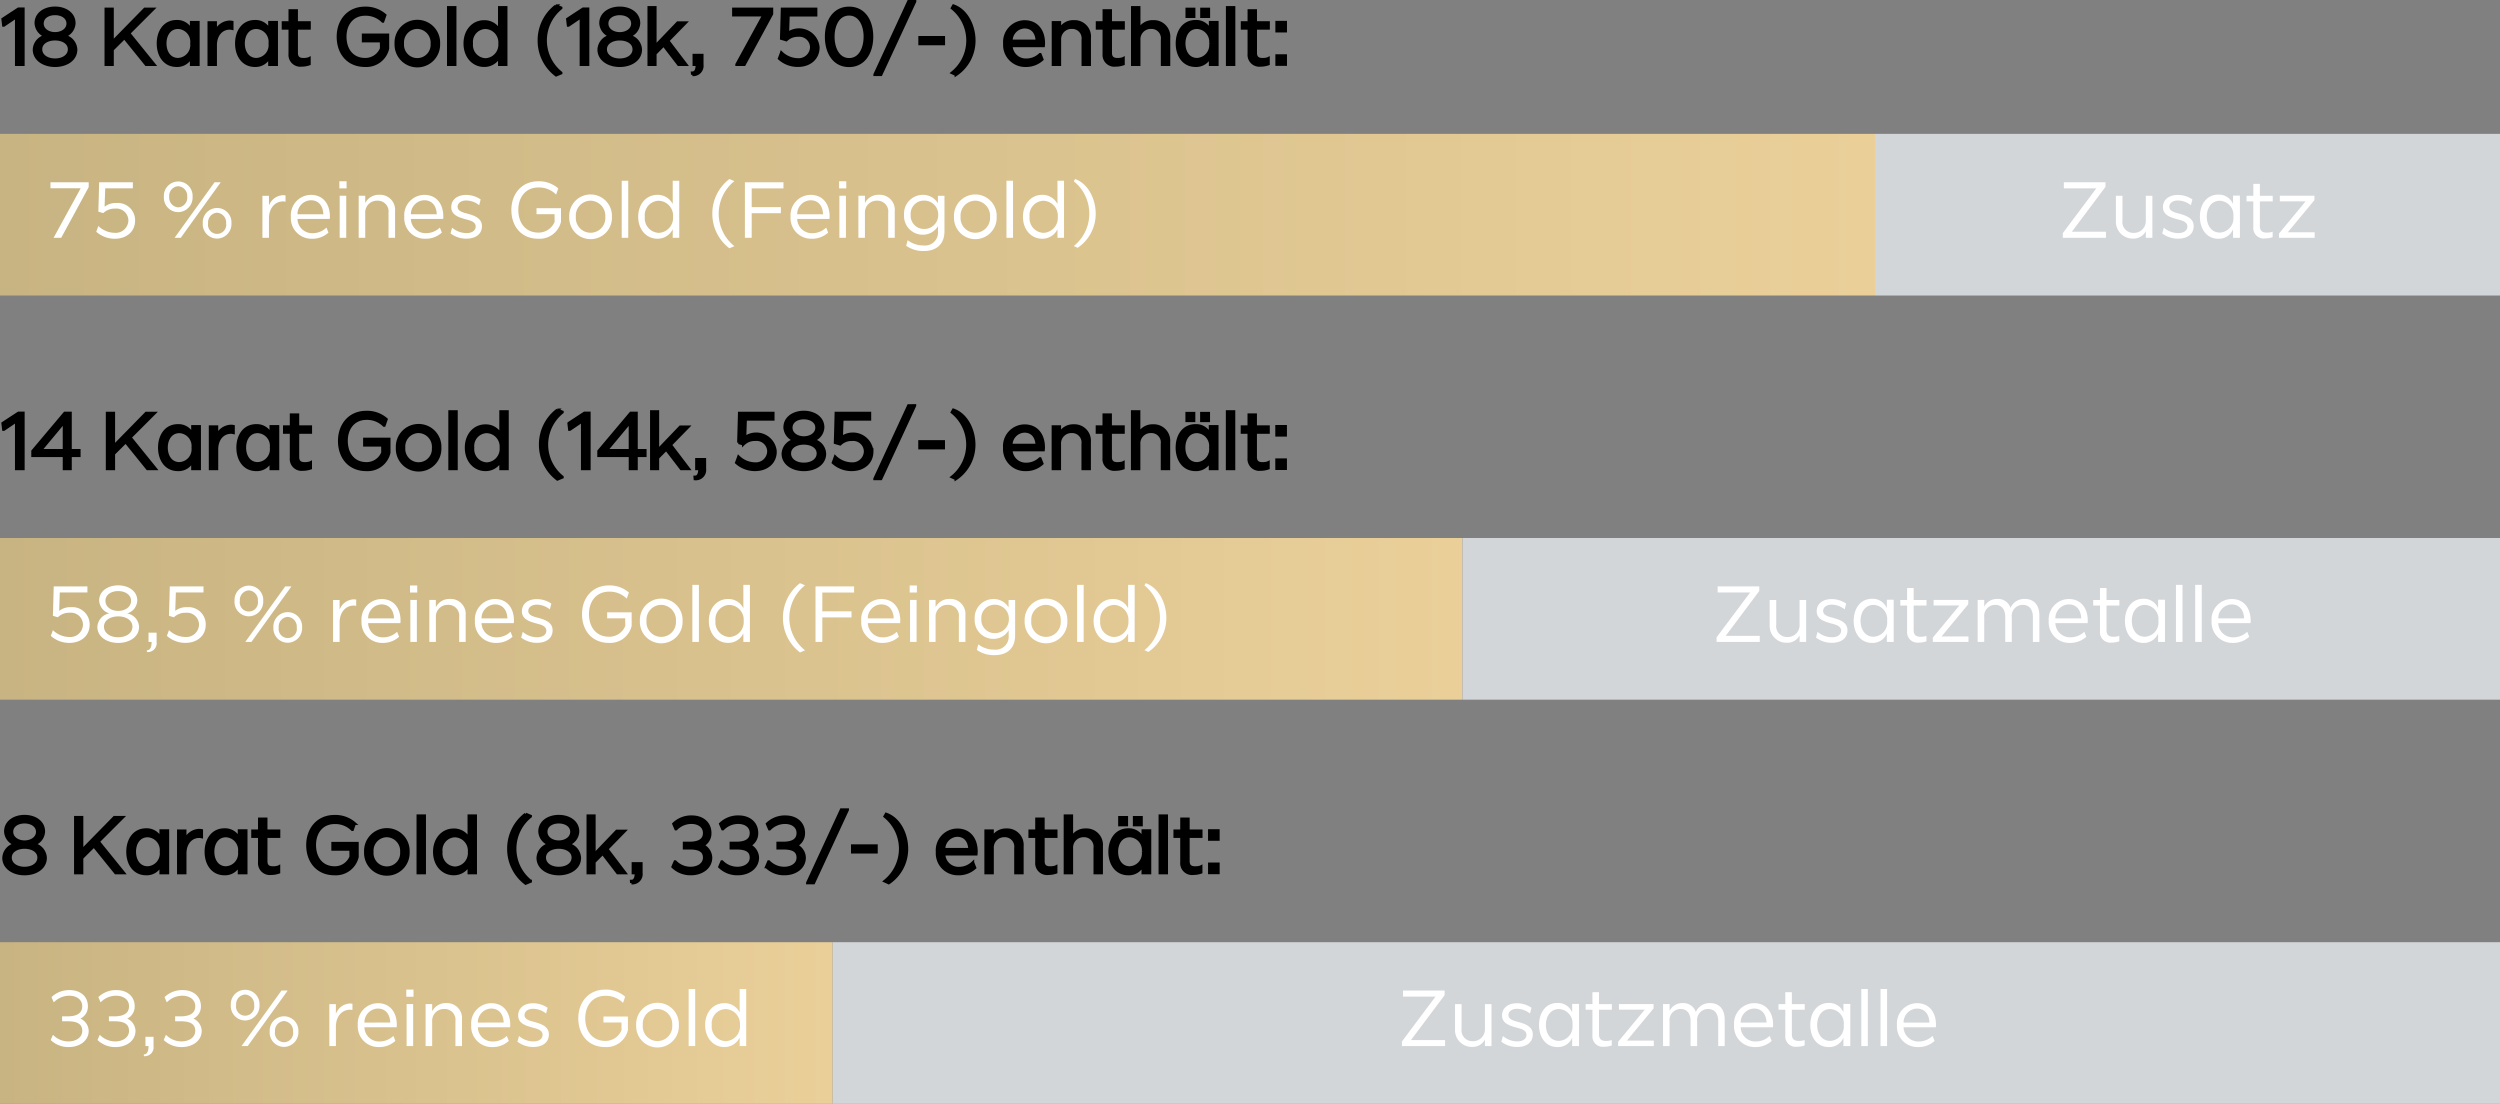
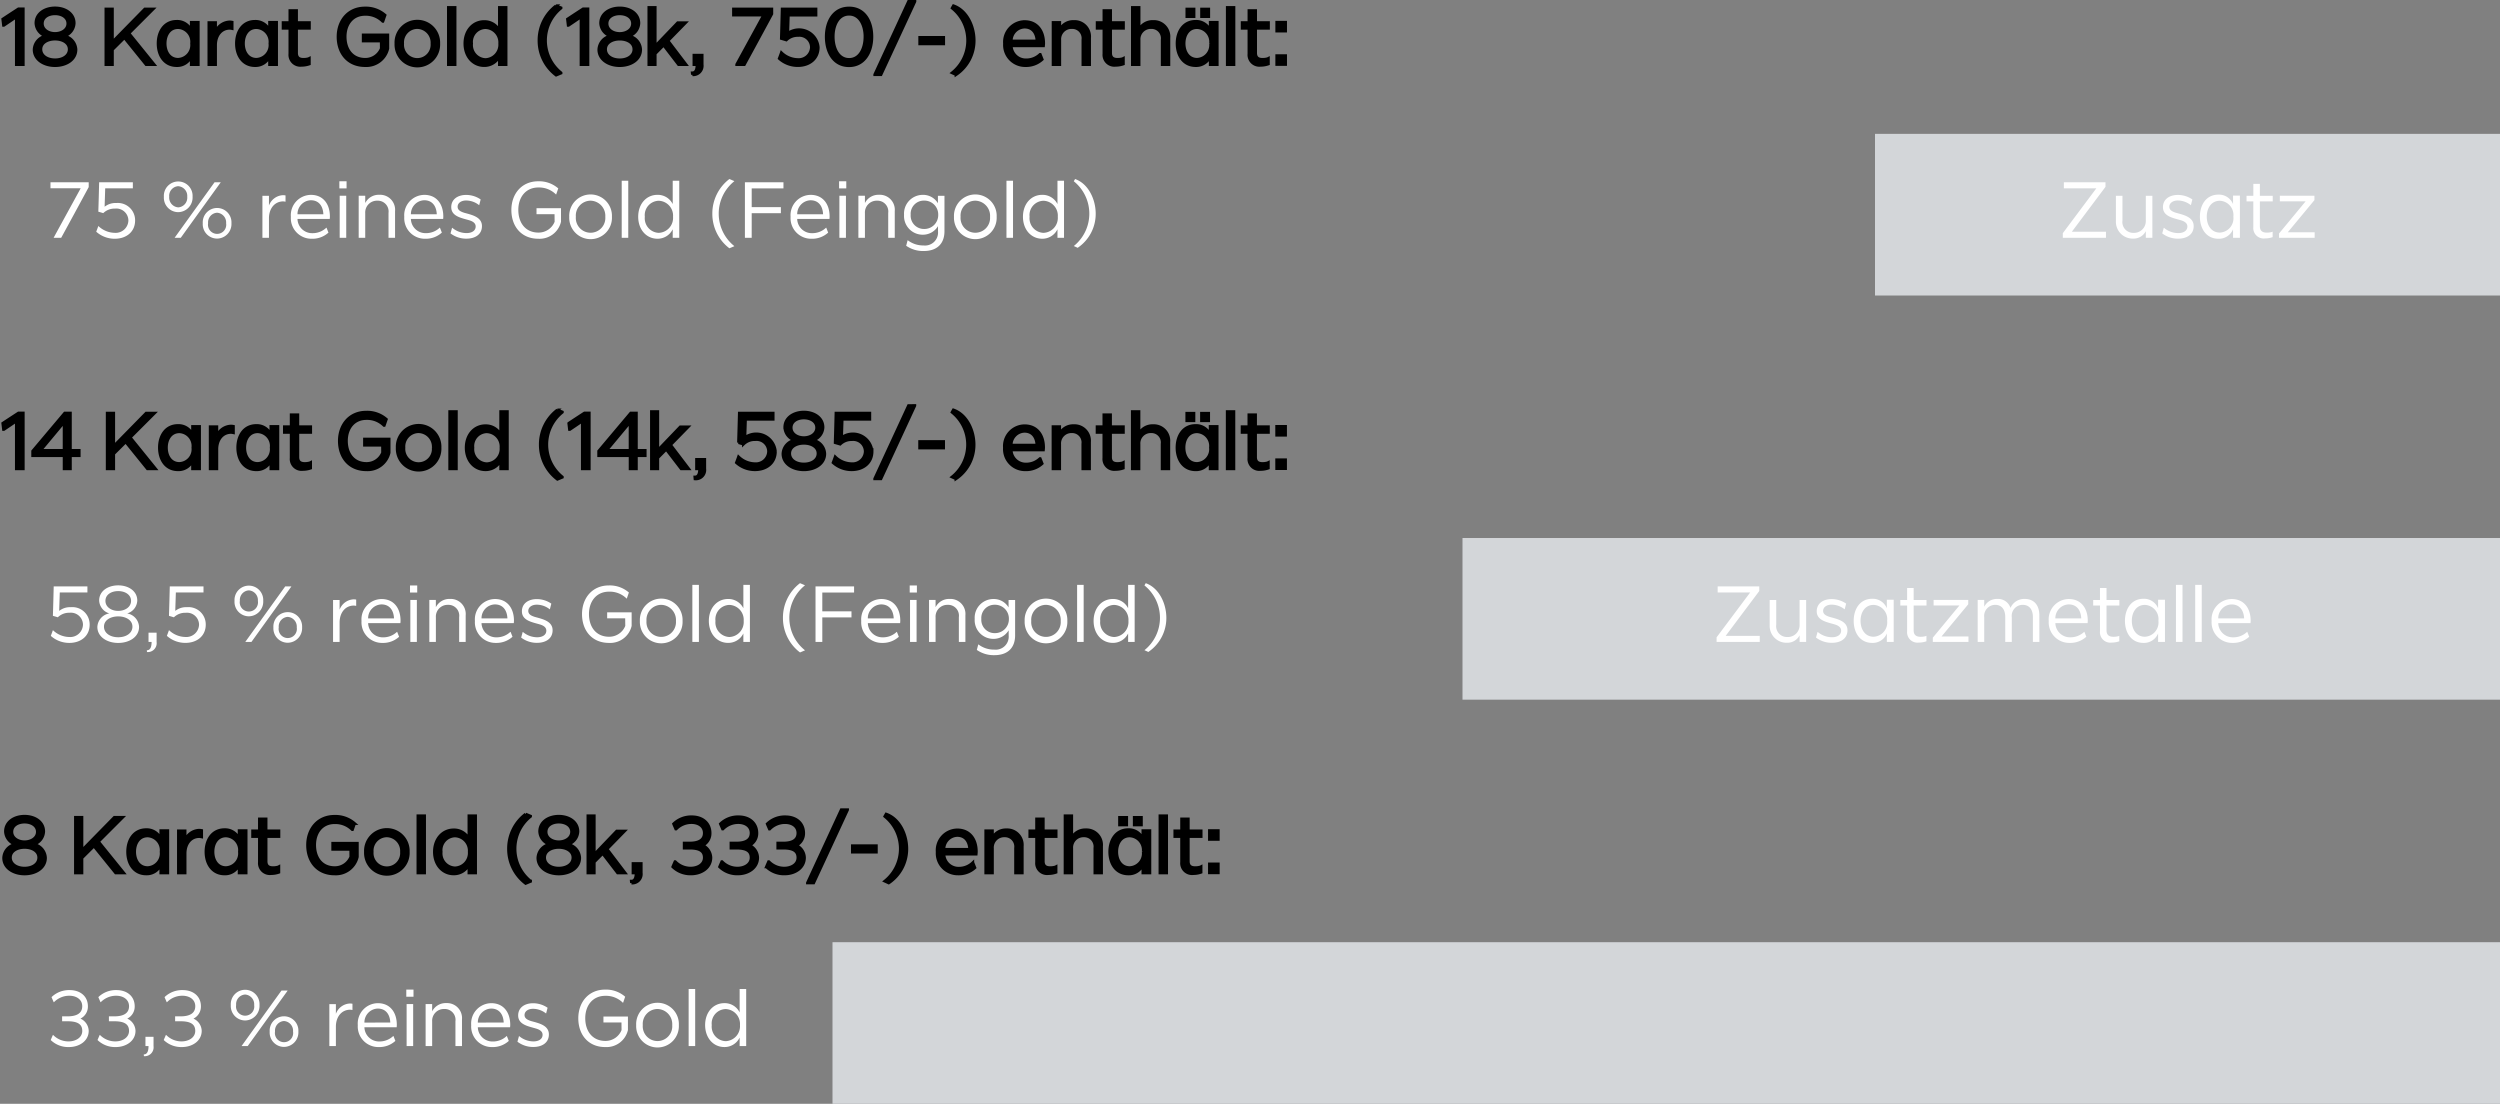
<svg xmlns="http://www.w3.org/2000/svg" width="433" height="191.184" viewBox="0 0 433 191.184">
  <rect x="0" y="0" width="433" height="191.184" fill="#808080" stroke="none" />
  <defs>
    <linearGradient id="linear-gradient" x1="1" y1="1" x2="0" y2="1" gradientUnits="objectBoundingBox">
      <stop offset="0" stop-color="#eacf99" />
      <stop offset="1" stop-color="#c8b482" />
    </linearGradient>
  </defs>
  <g id="Gruppe_1794" data-name="Gruppe 1794" transform="translate(-8626 -3329.816)">
    <path id="Pfad_147" data-name="Pfad 147" d="M.49,2.132c.042.35.084.714.126,1.064H.658c.728-.49,1.456-.98,2.184-1.484V10H4.018V.354H3.206C2.3.942,1.4,1.53.49,2.132ZM13.146,7.4a2.482,2.482,0,0,0-2.058-2.338,2.423,2.423,0,0,0,1.75-2.226C12.838,1.18,11.312.2,9.534.2s-3.3.98-3.3,2.632A2.436,2.436,0,0,0,7.994,5.058,2.494,2.494,0,0,0,5.922,7.4c0,1.722,1.68,2.772,3.612,2.772S13.146,9.132,13.146,7.4ZM11.76,2.888c0,1.078-1.064,1.736-2.226,1.736S7.322,3.966,7.322,2.888,8.33,1.194,9.534,1.194,11.76,1.824,11.76,2.888ZM12,7.354c0,1.106-1.064,1.834-2.464,1.834S7.07,8.46,7.07,7.354c0-1.148,1.162-1.778,2.464-1.778S12,6.206,12,7.354ZM22.316,4.582l4.2-4.2H25.088L19.46,6.122V.382H18.354V10H19.46V7.41l2.086-2.072L25.312,10H26.7ZM34.328,10V2.692h-1.19v1.47A2.636,2.636,0,0,0,30.6,2.524c-2.086,0-3.206,1.736-3.206,3.822s1.12,3.822,3.206,3.822A2.636,2.636,0,0,0,33.138,8.53V10ZM33.194,6.346A2.474,2.474,0,0,1,30.856,9.1c-1.484,0-2.268-1.274-2.268-2.758s.784-2.758,2.268-2.758A2.474,2.474,0,0,1,33.194,6.346Zm4.13.294c0-1.736,1.008-2.94,2.478-2.94a2.88,2.88,0,0,1,.392.056V2.664a2.317,2.317,0,0,0-.448-.042,2.717,2.717,0,0,0-2.422,1.792V2.734H36.19V10h1.134ZM47.894,10V2.692H46.7v1.47A2.636,2.636,0,0,0,44.17,2.524c-2.086,0-3.206,1.736-3.206,3.822s1.12,3.822,3.206,3.822A2.636,2.636,0,0,0,46.7,8.53V10ZM46.76,6.346A2.474,2.474,0,0,1,44.422,9.1c-1.484,0-2.268-1.274-2.268-2.758s.784-2.758,2.268-2.758A2.474,2.474,0,0,1,46.76,6.346ZM51.352,3.7h2.226V2.734H51.352V.662H50.218V2.734H49.042V3.7h1.176V8.152a1.8,1.8,0,0,0,2.016,1.96,4.076,4.076,0,0,0,1.33-.224V8.936a.977.977,0,0,1-.308.1,3.089,3.089,0,0,1-.714.07c-.742,0-1.19-.308-1.19-1.12ZM67.158,7.228V4.876H62.916V5.912h3.122l.014,1.316a2.99,2.99,0,0,1-2.8,1.876C61,9.1,59.766,7.41,59.766,5.17c0-2.2,1.288-3.878,3.472-3.878A4.144,4.144,0,0,1,66.29,2.5h.028c.126-.35.238-.7.364-1.05A5.037,5.037,0,0,0,63.21.214c-2.884,0-4.648,2.2-4.648,4.97,0,2.828,1.708,4.984,4.676,4.984A3.81,3.81,0,0,0,67.158,7.228Zm8.82-.868a3.7,3.7,0,1,0-7.392.014,3.7,3.7,0,1,0,7.392-.014Zm-1.148.014a2.558,2.558,0,1,1-5.1-.014,2.58,2.58,0,0,1,2.534-2.786A2.623,2.623,0,0,1,74.83,6.374ZM78.806,10V.116H77.672V10Zm8.834,0V.116H86.506V4.162a2.88,2.88,0,0,0-2.646-1.6c-1.918,0-3.332,1.568-3.332,3.794s1.414,3.808,3.332,3.808A2.9,2.9,0,0,0,86.506,8.53V10ZM86.562,6.36a2.59,2.59,0,0,1-2.478,2.786A2.522,2.522,0,0,1,81.676,6.36a2.486,2.486,0,0,1,2.408-2.772A2.577,2.577,0,0,1,86.562,6.36ZM97.16.214V.172c-.28-.112-.56-.238-.84-.35a7.491,7.491,0,0,0-2.954,6.006A7.464,7.464,0,0,0,96.32,11.82c.28-.112.56-.238.84-.35v-.042a7.192,7.192,0,0,1,0-11.214Zm1.134,1.918c.042.35.084.714.126,1.064h.042c.728-.49,1.456-.98,2.184-1.484V10h1.176V.354h-.812C100.1.942,99.2,1.53,98.294,2.132ZM110.95,7.4a2.482,2.482,0,0,0-2.058-2.338,2.423,2.423,0,0,0,1.75-2.226c0-1.652-1.526-2.632-3.3-2.632s-3.3.98-3.3,2.632A2.436,2.436,0,0,0,105.8,5.058,2.494,2.494,0,0,0,103.726,7.4c0,1.722,1.68,2.772,3.612,2.772S110.95,9.132,110.95,7.4Zm-1.386-4.508c0,1.078-1.064,1.736-2.226,1.736s-2.212-.658-2.212-1.736,1.008-1.694,2.212-1.694S109.564,1.824,109.564,2.888Zm.238,4.466c0,1.106-1.064,1.834-2.464,1.834s-2.464-.728-2.464-1.834c0-1.148,1.162-1.778,2.464-1.778S109.8,6.206,109.8,7.354Zm5.88-1.484,3.038-3.108h-1.344L113.47,6.836V.116h-1.078V10h1.078V8.11l1.47-1.484L117.53,10h1.288Zm4.256,5.88A1.544,1.544,0,0,0,121.6,10V8.39h-1.4V10h.532c0,.6-.1,1.442-.826,1.442ZM127.05,1.418h5.236c-1.554,2.856-3.122,5.7-4.676,8.554V10h1.3q2.394-4.389,4.76-8.778V.382H127.05Zm8.288,4.06c.294.084.574.168.854.252a2.786,2.786,0,0,1,2.03-.784A2.093,2.093,0,0,1,140.546,7a2.211,2.211,0,0,1-2.38,2.142,4.19,4.19,0,0,1-2.828-1.19c-.112.336-.238.658-.364.994a4.776,4.776,0,0,0,3.206,1.218c2.016,0,3.528-1.2,3.528-3.164a3.325,3.325,0,0,0-5.278-2.38c.028-1.064.07-2.128.1-3.192h4.788V.382h-5.838C135.436,2.09,135.394,3.784,135.338,5.478ZM151,5.17c0-2.73-1.33-4.956-3.934-4.956s-3.948,2.24-3.948,4.97,1.33,5,3.934,5S151,7.886,151,5.17Zm-1.176.014c0,2.016-.882,3.934-2.758,3.934S144.3,7.2,144.3,5.17s.9-3.906,2.758-3.906S149.828,3.154,149.828,5.184Zm7.546-6.118-5.852,12.656v.014h1.064L158.452-.92V-.934ZM163.436,6.4V5.3h-4.13V6.4ZM164.92.214a7.192,7.192,0,0,1,0,11.214l.672.308a7.084,7.084,0,0,0,3.122-5.908c0-2.436-1.232-5.18-3.57-6.006C165.074-.052,164.99.074,164.92.214Zm10.22,6.524h5.586c.014-.14.028-.294.028-.42,0-2.142-1.148-3.752-3.29-3.752a3.524,3.524,0,0,0-3.472,3.808,3.565,3.565,0,0,0,3.612,3.794A4.121,4.121,0,0,0,180.5,9.1c-.112-.28-.224-.574-.336-.854h-.028a3.438,3.438,0,0,1-2.45.952A2.527,2.527,0,0,1,175.14,6.738Zm0-.812A2.393,2.393,0,0,1,177.45,3.5c1.428,0,2.114,1.064,2.17,2.422ZM188.706,10V5.38a2.6,2.6,0,0,0-2.716-2.828,2.623,2.623,0,0,0-2.45,1.428V2.72h-1.134V10h1.134V5.744a2.04,2.04,0,0,1,2.1-2.17A1.874,1.874,0,0,1,187.572,5.7V10Zm3.64-6.3h2.226V2.734h-2.226V.662h-1.134V2.734h-1.176V3.7h1.176V8.152a1.8,1.8,0,0,0,2.016,1.96,4.076,4.076,0,0,0,1.33-.224V8.936a.977.977,0,0,1-.308.1,3.089,3.089,0,0,1-.714.07c-.742,0-1.19-.308-1.19-1.12ZM202.44,10V5.38a2.6,2.6,0,0,0-2.716-2.828,2.623,2.623,0,0,0-2.45,1.428V.116H196.14V10h1.134V5.744a2.04,2.04,0,0,1,2.1-2.17A1.874,1.874,0,0,1,201.306,5.7V10Zm8.372,0V2.692h-1.19v1.47a2.636,2.636,0,0,0-2.534-1.638c-2.086,0-3.206,1.736-3.206,3.822s1.12,3.822,3.206,3.822a2.636,2.636,0,0,0,2.534-1.638V10Zm-1.134-3.654A2.474,2.474,0,0,1,207.34,9.1c-1.484,0-2.268-1.274-2.268-2.758s.784-2.758,2.268-2.758A2.474,2.474,0,0,1,209.678,6.346Zm-.336-4.662V.4h-1.218V1.684Zm-2.548,0V.4h-1.218V1.684ZM213.71,10V.116h-1.134V10Zm3.752-6.3h2.226V2.734h-2.226V.662h-1.134V2.734h-1.176V3.7h1.176V8.152a1.8,1.8,0,0,0,2.016,1.96,4.076,4.076,0,0,0,1.33-.224V8.936a.977.977,0,0,1-.308.1,3.089,3.089,0,0,1-.714.07c-.742,0-1.19-.308-1.19-1.12Zm3.682.49h1.512V2.678h-1.512Zm0,5.782h1.512V8.46h-1.512Z" transform="translate(8626 3331)" stroke="#000" stroke-width="0.5" />
-     <path id="Pfad_152" data-name="Pfad 152" d="M0,0H324.75V28H0Z" transform="translate(8626 3353)" fill="url(#linear-gradient)" />
+     <path id="Pfad_152" data-name="Pfad 152" d="M0,0V28H0Z" transform="translate(8626 3353)" fill="url(#linear-gradient)" />
    <path id="Pfad_153" data-name="Pfad 153" d="M.742,1.418H5.978C4.424,4.274,2.856,7.116,1.3,9.972V10H2.6Q5,5.611,7.364,1.222V.382H.742ZM9.03,5.478c.294.084.574.168.854.252a2.786,2.786,0,0,1,2.03-.784A2.093,2.093,0,0,1,14.238,7a2.211,2.211,0,0,1-2.38,2.142A4.19,4.19,0,0,1,9.03,7.956c-.112.336-.238.658-.364.994a4.776,4.776,0,0,0,3.206,1.218c2.016,0,3.528-1.2,3.528-3.164A2.992,2.992,0,0,0,12.138,3.98a3.006,3.006,0,0,0-2.016.644c.028-1.064.07-2.128.1-3.192h4.788V.382H9.17C9.128,2.09,9.086,3.784,9.03,5.478Zm16.324-2.59a2.49,2.49,0,1,0-4.97.014,2.5,2.5,0,0,0,2.478,2.66A2.533,2.533,0,0,0,25.354,2.888ZM30.212.424V.382h-1.05c-2.3,3.192-4.606,6.4-6.9,9.59V10h1.05Q26.754,5.212,30.212.424ZM32.088,7.48a2.49,2.49,0,1,0-4.97.014A2.49,2.49,0,0,0,29.6,10.14,2.521,2.521,0,0,0,32.088,7.48ZM24.43,2.9a1.68,1.68,0,0,1-1.554,1.834,1.7,1.7,0,0,1-1.568-1.848,1.667,1.667,0,0,1,1.554-1.82A1.691,1.691,0,0,1,24.43,2.9Zm6.734,4.592a1.582,1.582,0,1,1-3.122-.014A1.667,1.667,0,0,1,29.6,5.66,1.691,1.691,0,0,1,31.164,7.494Zm7.42-.854c0-1.736,1.008-2.94,2.478-2.94a2.88,2.88,0,0,1,.392.056V2.664a2.317,2.317,0,0,0-.448-.042,2.717,2.717,0,0,0-2.422,1.792V2.734H37.45V10h1.134Zm4.942.1h5.586c.014-.14.028-.294.028-.42,0-2.142-1.148-3.752-3.29-3.752a3.524,3.524,0,0,0-3.472,3.808,3.565,3.565,0,0,0,3.612,3.794,4.121,4.121,0,0,0,2.9-1.064c-.112-.28-.224-.574-.336-.854h-.028a3.438,3.438,0,0,1-2.45.952A2.527,2.527,0,0,1,43.526,6.738Zm0-.812A2.393,2.393,0,0,1,45.836,3.5c1.428,0,2.114,1.064,2.17,2.422Zm8.5-4.48V.214H50.778V1.446ZM51.968,10V2.72H50.834V10Zm8.456,0V5.38a2.6,2.6,0,0,0-2.716-2.828,2.623,2.623,0,0,0-2.45,1.428V2.72H54.124V10h1.134V5.744a2.04,2.04,0,0,1,2.1-2.17A1.874,1.874,0,0,1,59.29,5.7V10Zm2.744-3.262h5.586c.014-.14.028-.294.028-.42,0-2.142-1.148-3.752-3.29-3.752A3.524,3.524,0,0,0,62.02,6.374a3.565,3.565,0,0,0,3.612,3.794A4.121,4.121,0,0,0,68.53,9.1c-.112-.28-.224-.574-.336-.854h-.028a3.438,3.438,0,0,1-2.45.952A2.527,2.527,0,0,1,63.168,6.738Zm0-.812A2.393,2.393,0,0,1,65.478,3.5c1.428,0,2.114,1.064,2.17,2.422ZM75.474,7.984V7.97c0-1.568-1.722-1.932-3.066-2.3-.644-.21-1.148-.462-1.148-1.05,0-.644.63-1.078,1.456-1.078a3.632,3.632,0,0,1,2.254.8H75c.084-.322.168-.658.252-.98a4.437,4.437,0,0,0-2.52-.784c-1.456,0-2.576.756-2.576,2.114,0,1.6,1.764,1.876,3.094,2.268.616.182,1.134.49,1.134,1.078v.014c0,.742-.7,1.134-1.568,1.134a3.845,3.845,0,0,1-2.478-.91h-.042c-.084.322-.182.644-.266.966a4.471,4.471,0,0,0,2.758.91C74.27,10.154,75.474,9.44,75.474,7.984Zm13.692-.756V4.876H84.924V5.912h3.122l.014,1.316A2.99,2.99,0,0,1,85.26,9.1c-2.254,0-3.486-1.694-3.486-3.934,0-2.2,1.288-3.878,3.472-3.878A4.144,4.144,0,0,1,88.3,2.5h.028c.126-.35.238-.7.364-1.05A5.037,5.037,0,0,0,85.218.214c-2.884,0-4.648,2.2-4.648,4.97,0,2.828,1.708,4.984,4.676,4.984A3.81,3.81,0,0,0,89.166,7.228Zm8.82-.868a3.7,3.7,0,1,0-7.392.014,3.7,3.7,0,1,0,7.392-.014Zm-1.148.014a2.558,2.558,0,1,1-5.1-.014,2.58,2.58,0,0,1,2.534-2.786A2.623,2.623,0,0,1,96.838,6.374ZM100.814,10V.116H99.68V10Zm8.834,0V.116h-1.134V4.162a2.88,2.88,0,0,0-2.646-1.6c-1.918,0-3.332,1.568-3.332,3.794s1.414,3.808,3.332,3.808a2.9,2.9,0,0,0,2.646-1.638V10ZM108.57,6.36a2.59,2.59,0,0,1-2.478,2.786,2.522,2.522,0,0,1-2.408-2.786,2.486,2.486,0,0,1,2.408-2.772A2.577,2.577,0,0,1,108.57,6.36Zm10.6-6.146V.172c-.28-.112-.56-.238-.84-.35a7.491,7.491,0,0,0-2.954,6.006,7.464,7.464,0,0,0,2.954,5.992c.28-.112.56-.238.84-.35v-.042a7.192,7.192,0,0,1,0-11.214Zm8.526,1.232V.382h-6.678V10h1.176V5.744h5.054V4.694h-5.054V1.446Zm2.38,5.292h5.586c.014-.14.028-.294.028-.42,0-2.142-1.148-3.752-3.29-3.752a3.524,3.524,0,0,0-3.472,3.808,3.565,3.565,0,0,0,3.612,3.794,4.121,4.121,0,0,0,2.9-1.064c-.112-.28-.224-.574-.336-.854h-.028a3.438,3.438,0,0,1-2.45.952A2.527,2.527,0,0,1,130.074,6.738Zm0-.812a2.393,2.393,0,0,1,2.31-2.422c1.428,0,2.114,1.064,2.17,2.422Zm8.5-4.48V.214h-1.246V1.446ZM138.516,10V2.72h-1.134V10Zm8.456,0V5.38a2.6,2.6,0,0,0-2.716-2.828,2.623,2.623,0,0,0-2.45,1.428V2.72h-1.134V10h1.134V5.744a2.04,2.04,0,0,1,2.1-2.17A1.874,1.874,0,0,1,145.838,5.7V10Zm8.61-1.148V2.734h-1.134V4.022a2.963,2.963,0,0,0-2.618-1.456,3.244,3.244,0,0,0-3.248,3.458,3.232,3.232,0,0,0,3.248,3.444,3.031,3.031,0,0,0,2.632-1.484v.882a2.255,2.255,0,0,1-2.492,2.464,4.419,4.419,0,0,1-2.744-.9H149.2c-.084.322-.168.63-.252.952a5.1,5.1,0,0,0,3.024.91C154.2,12.3,155.582,11.12,155.582,8.852ZM154.5,6.024a2.4,2.4,0,0,1-2.45,2.45A2.3,2.3,0,0,1,149.73,6.01a2.284,2.284,0,0,1,2.324-2.45A2.4,2.4,0,0,1,154.5,6.024Zm10.122.336a3.7,3.7,0,1,0-7.392.014,3.7,3.7,0,1,0,7.392-.014Zm-1.148.014a2.558,2.558,0,1,1-5.1-.014,2.58,2.58,0,0,1,2.534-2.786A2.623,2.623,0,0,1,163.478,6.374ZM167.454,10V.116H166.32V10Zm8.834,0V.116h-1.134V4.162a2.88,2.88,0,0,0-2.646-1.6c-1.918,0-3.332,1.568-3.332,3.794s1.414,3.808,3.332,3.808a2.9,2.9,0,0,0,2.646-1.638V10ZM175.21,6.36a2.59,2.59,0,0,1-2.478,2.786,2.522,2.522,0,0,1-2.408-2.786,2.486,2.486,0,0,1,2.408-2.772A2.577,2.577,0,0,1,175.21,6.36ZM177.982.214a7.192,7.192,0,0,1,0,11.214l.672.308a7.084,7.084,0,0,0,3.122-5.908c0-2.436-1.232-5.18-3.57-6.006C178.136-.052,178.052.074,177.982.214Z" transform="translate(8634 3361)" fill="#fff" />
    <path id="Pfad_154" data-name="Pfad 154" d="M0,0H108.25V28H0Z" transform="translate(8950.75 3353)" fill="#d3d6d9" />
    <path id="Pfad_155" data-name="Pfad 155" d="M31.755,10V8.95H25.847l5.824-7.77v-.8h-7.21v1.05h5.628L24.279,9.2V10Zm6.9-1.148a2.358,2.358,0,0,1-2.128,1.288,2.911,2.911,0,0,1-3.052-3.024V2.734h1.134V7.018a1.871,1.871,0,0,0,1.918,2.128,2.036,2.036,0,0,0,2.128-2.03V2.734h1.134V10H38.657Zm8.288-.868V7.97c0-1.568-1.722-1.932-3.066-2.3-.644-.21-1.148-.462-1.148-1.05,0-.644.63-1.078,1.456-1.078a3.632,3.632,0,0,1,2.254.8h.028c.084-.322.168-.658.252-.98A4.437,4.437,0,0,0,44.2,2.58c-1.456,0-2.576.756-2.576,2.114,0,1.6,1.764,1.876,3.094,2.268.616.182,1.134.49,1.134,1.078v.014c0,.742-.7,1.134-1.568,1.134a3.845,3.845,0,0,1-2.478-.91h-.042c-.084.322-.182.644-.266.966a4.471,4.471,0,0,0,2.758.91C45.741,10.154,46.945,9.44,46.945,7.984ZM54.953,10V2.692h-1.19v1.47a2.636,2.636,0,0,0-2.534-1.638c-2.086,0-3.206,1.736-3.206,3.822s1.12,3.822,3.206,3.822A2.636,2.636,0,0,0,53.763,8.53V10ZM53.819,6.346A2.474,2.474,0,0,1,51.481,9.1C50,9.1,49.213,7.83,49.213,6.346S50,3.588,51.481,3.588A2.474,2.474,0,0,1,53.819,6.346ZM58.411,3.7h2.226V2.734H58.411V.662H57.277V2.734H56.1V3.7h1.176V8.152a1.8,1.8,0,0,0,2.016,1.96,4.076,4.076,0,0,0,1.33-.224V8.936a.977.977,0,0,1-.308.1,3.089,3.089,0,0,1-.714.07c-.742,0-1.19-.308-1.19-1.12ZM67.9,10V9.048H63.241l4.62-5.572V2.72H61.869v.966h4.466L61.729,9.258V10Z" transform="translate(8959 3361)" fill="#fff" />
    <path id="Pfad_148" data-name="Pfad 148" d="M.49,2.132c.042.35.084.714.126,1.064H.658c.728-.49,1.456-.98,2.184-1.484V10H4.018V.354H3.206C2.3.942,1.4,1.53.49,2.132ZM11.214.368,5.67,6.948v.784h5.446V10H12.18V7.732h1.526v-.9H12.18V.368Zm-.1,6.468H7l4.116-4.942ZM22.54,4.582l4.2-4.2H25.312l-5.628,5.74V.382H18.578V10h1.106V7.41L21.77,5.338,25.536,10h1.386ZM34.552,10V2.692h-1.19v1.47a2.636,2.636,0,0,0-2.534-1.638c-2.086,0-3.206,1.736-3.206,3.822s1.12,3.822,3.206,3.822A2.636,2.636,0,0,0,33.362,8.53V10ZM33.418,6.346A2.474,2.474,0,0,1,31.08,9.1c-1.484,0-2.268-1.274-2.268-2.758S29.6,3.588,31.08,3.588A2.474,2.474,0,0,1,33.418,6.346Zm4.13.294c0-1.736,1.008-2.94,2.478-2.94a2.88,2.88,0,0,1,.392.056V2.664a2.317,2.317,0,0,0-.448-.042,2.717,2.717,0,0,0-2.422,1.792V2.734H36.414V10h1.134ZM48.118,10V2.692h-1.19v1.47a2.636,2.636,0,0,0-2.534-1.638c-2.086,0-3.206,1.736-3.206,3.822s1.12,3.822,3.206,3.822A2.636,2.636,0,0,0,46.928,8.53V10ZM46.984,6.346A2.474,2.474,0,0,1,44.646,9.1c-1.484,0-2.268-1.274-2.268-2.758s.784-2.758,2.268-2.758A2.474,2.474,0,0,1,46.984,6.346ZM51.576,3.7H53.8V2.734H51.576V.662H50.442V2.734H49.266V3.7h1.176V8.152a1.8,1.8,0,0,0,2.016,1.96,4.076,4.076,0,0,0,1.33-.224V8.936a.977.977,0,0,1-.308.1,3.089,3.089,0,0,1-.714.07c-.742,0-1.19-.308-1.19-1.12ZM67.382,7.228V4.876H63.14V5.912h3.122l.014,1.316a2.99,2.99,0,0,1-2.8,1.876C61.222,9.1,59.99,7.41,59.99,5.17c0-2.2,1.288-3.878,3.472-3.878a4.144,4.144,0,0,1,3.052,1.2h.028c.126-.35.238-.7.364-1.05A5.037,5.037,0,0,0,63.434.214c-2.884,0-4.648,2.2-4.648,4.97,0,2.828,1.708,4.984,4.676,4.984A3.81,3.81,0,0,0,67.382,7.228ZM76.2,6.36a3.7,3.7,0,1,0-7.392.014A3.7,3.7,0,1,0,76.2,6.36Zm-1.148.014a2.558,2.558,0,1,1-5.1-.014,2.58,2.58,0,0,1,2.534-2.786A2.623,2.623,0,0,1,75.054,6.374ZM79.03,10V.116H77.9V10Zm8.834,0V.116H86.73V4.162a2.88,2.88,0,0,0-2.646-1.6c-1.918,0-3.332,1.568-3.332,3.794s1.414,3.808,3.332,3.808A2.9,2.9,0,0,0,86.73,8.53V10ZM86.786,6.36a2.59,2.59,0,0,1-2.478,2.786A2.522,2.522,0,0,1,81.9,6.36a2.486,2.486,0,0,1,2.408-2.772A2.577,2.577,0,0,1,86.786,6.36ZM97.384.214V.172c-.28-.112-.56-.238-.84-.35A7.491,7.491,0,0,0,93.59,5.828a7.464,7.464,0,0,0,2.954,5.992c.28-.112.56-.238.84-.35v-.042a7.192,7.192,0,0,1,0-11.214Zm1.134,1.918c.042.35.084.714.126,1.064h.042c.728-.49,1.456-.98,2.184-1.484V10h1.176V.354h-.812C100.324.942,99.428,1.53,98.518,2.132ZM109.242.368,103.7,6.948v.784h5.446V10h1.064V7.732h1.526v-.9h-1.526V.368Zm-.1,6.468h-4.116l4.116-4.942Zm6.986-.966,3.038-3.108h-1.344l-3.906,4.074V.116H112.84V10h1.078V8.11l1.47-1.484L117.978,10h1.288Zm4.256,5.88A1.544,1.544,0,0,0,122.052,10V8.39h-1.4V10h.532c0,.6-.1,1.442-.826,1.442Zm7.532-6.272c.294.084.574.168.854.252a2.786,2.786,0,0,1,2.03-.784A2.093,2.093,0,0,1,133.126,7a2.211,2.211,0,0,1-2.38,2.142,4.19,4.19,0,0,1-2.828-1.19c-.112.336-.238.658-.364.994a4.776,4.776,0,0,0,3.206,1.218c2.016,0,3.528-1.2,3.528-3.164a3.325,3.325,0,0,0-5.278-2.38c.028-1.064.07-2.128.1-3.192H133.9V.382h-5.838C128.016,2.09,127.974,3.784,127.918,5.478ZM142.842,7.4a2.482,2.482,0,0,0-2.058-2.338,2.423,2.423,0,0,0,1.75-2.226c0-1.652-1.526-2.632-3.3-2.632s-3.3.98-3.3,2.632a2.436,2.436,0,0,0,1.764,2.226A2.494,2.494,0,0,0,135.618,7.4c0,1.722,1.68,2.772,3.612,2.772S142.842,9.132,142.842,7.4Zm-1.386-4.508c0,1.078-1.064,1.736-2.226,1.736s-2.212-.658-2.212-1.736,1.008-1.694,2.212-1.694S141.456,1.824,141.456,2.888Zm.238,4.466c0,1.106-1.064,1.834-2.464,1.834s-2.464-.728-2.464-1.834c0-1.148,1.162-1.778,2.464-1.778S141.694,6.206,141.694,7.354Zm2.968-1.876c.294.084.574.168.854.252a2.786,2.786,0,0,1,2.03-.784A2.093,2.093,0,0,1,149.87,7a2.211,2.211,0,0,1-2.38,2.142,4.19,4.19,0,0,1-2.828-1.19c-.112.336-.238.658-.364.994a4.776,4.776,0,0,0,3.206,1.218c2.016,0,3.528-1.2,3.528-3.164a3.325,3.325,0,0,0-5.278-2.38c.028-1.064.07-2.128.1-3.192h4.788V.382H144.8C144.76,2.09,144.718,3.784,144.662,5.478Zm12.7-6.412-5.852,12.656v.014h1.064L158.438-.92V-.934ZM163.422,6.4V5.3h-4.13V6.4ZM164.906.214a7.192,7.192,0,0,1,0,11.214l.672.308A7.084,7.084,0,0,0,168.7,5.828c0-2.436-1.232-5.18-3.57-6.006C165.06-.052,164.976.074,164.906.214Zm10.22,6.524h5.586c.014-.14.028-.294.028-.42,0-2.142-1.148-3.752-3.29-3.752a3.524,3.524,0,0,0-3.472,3.808,3.565,3.565,0,0,0,3.612,3.794,4.121,4.121,0,0,0,2.9-1.064c-.112-.28-.224-.574-.336-.854h-.028a3.438,3.438,0,0,1-2.45.952A2.527,2.527,0,0,1,175.126,6.738Zm0-.812a2.393,2.393,0,0,1,2.31-2.422c1.428,0,2.114,1.064,2.17,2.422ZM188.692,10V5.38a2.6,2.6,0,0,0-2.716-2.828,2.623,2.623,0,0,0-2.45,1.428V2.72h-1.134V10h1.134V5.744a2.04,2.04,0,0,1,2.1-2.17A1.874,1.874,0,0,1,187.558,5.7V10Zm3.64-6.3h2.226V2.734h-2.226V.662H191.2V2.734h-1.176V3.7H191.2V8.152a1.8,1.8,0,0,0,2.016,1.96,4.076,4.076,0,0,0,1.33-.224V8.936a.977.977,0,0,1-.308.1,3.089,3.089,0,0,1-.714.07c-.742,0-1.19-.308-1.19-1.12ZM202.426,10V5.38a2.6,2.6,0,0,0-2.716-2.828,2.623,2.623,0,0,0-2.45,1.428V.116h-1.134V10h1.134V5.744a2.04,2.04,0,0,1,2.1-2.17A1.874,1.874,0,0,1,201.292,5.7V10Zm8.372,0V2.692h-1.19v1.47a2.636,2.636,0,0,0-2.534-1.638c-2.086,0-3.206,1.736-3.206,3.822s1.12,3.822,3.206,3.822a2.636,2.636,0,0,0,2.534-1.638V10Zm-1.134-3.654A2.474,2.474,0,0,1,207.326,9.1c-1.484,0-2.268-1.274-2.268-2.758s.784-2.758,2.268-2.758A2.474,2.474,0,0,1,209.664,6.346Zm-.336-4.662V.4H208.11V1.684Zm-2.548,0V.4h-1.218V1.684ZM213.7,10V.116h-1.134V10Zm3.752-6.3h2.226V2.734h-2.226V.662h-1.134V2.734h-1.176V3.7h1.176V8.152a1.8,1.8,0,0,0,2.016,1.96,4.076,4.076,0,0,0,1.33-.224V8.936a.977.977,0,0,1-.308.1,3.089,3.089,0,0,1-.714.07c-.742,0-1.19-.308-1.19-1.12Zm3.682.49h1.512V2.678H221.13Zm0,5.782h1.512V8.46H221.13Z" transform="translate(8626 3401)" stroke="#000" stroke-width="0.5" />
-     <path id="Pfad_149" data-name="Pfad 149" d="M0,0H253.3V28H0Z" transform="translate(8626 3423)" fill="url(#linear-gradient)" />
    <path id="Pfad_150" data-name="Pfad 150" d="M1.162,5.478c.294.084.574.168.854.252a2.786,2.786,0,0,1,2.03-.784A2.093,2.093,0,0,1,6.37,7,2.211,2.211,0,0,1,3.99,9.146a4.19,4.19,0,0,1-2.828-1.19C1.05,8.292.924,8.614.8,8.95A4.776,4.776,0,0,0,4,10.168c2.016,0,3.528-1.2,3.528-3.164A2.992,2.992,0,0,0,4.27,3.98a3.006,3.006,0,0,0-2.016.644c.028-1.064.07-2.128.1-3.192H7.14V.382H1.3C1.26,2.09,1.218,3.784,1.162,5.478ZM16.086,7.4a2.482,2.482,0,0,0-2.058-2.338,2.423,2.423,0,0,0,1.75-2.226C15.778,1.18,14.252.2,12.474.2s-3.3.98-3.3,2.632a2.436,2.436,0,0,0,1.764,2.226A2.494,2.494,0,0,0,8.862,7.4c0,1.722,1.68,2.772,3.612,2.772S16.086,9.132,16.086,7.4ZM14.7,2.888c0,1.078-1.064,1.736-2.226,1.736s-2.212-.658-2.212-1.736,1.008-1.694,2.212-1.694S14.7,1.824,14.7,2.888Zm.238,4.466c0,1.106-1.064,1.834-2.464,1.834S10.01,8.46,10.01,7.354c0-1.148,1.162-1.778,2.464-1.778S14.938,6.206,14.938,7.354Zm2.52,4.4A1.544,1.544,0,0,0,19.124,10V8.39h-1.4V10h.532c0,.6-.1,1.442-.826,1.442Zm3.808-6.272c.294.084.574.168.854.252a2.786,2.786,0,0,1,2.03-.784A2.093,2.093,0,0,1,26.474,7a2.211,2.211,0,0,1-2.38,2.142,4.19,4.19,0,0,1-2.828-1.19c-.112.336-.238.658-.364.994a4.776,4.776,0,0,0,3.206,1.218c2.016,0,3.528-1.2,3.528-3.164A2.992,2.992,0,0,0,24.374,3.98a3.006,3.006,0,0,0-2.016.644c.028-1.064.07-2.128.1-3.192h4.788V.382H21.406C21.364,2.09,21.322,3.784,21.266,5.478ZM37.59,2.888a2.49,2.49,0,1,0-4.97.014A2.5,2.5,0,0,0,35.1,5.562,2.533,2.533,0,0,0,37.59,2.888ZM42.448.424V.382H41.4c-2.3,3.192-4.606,6.4-6.9,9.59V10h1.05Q38.99,5.212,42.448.424ZM44.324,7.48a2.49,2.49,0,1,0-4.97.014,2.49,2.49,0,0,0,2.478,2.646A2.521,2.521,0,0,0,44.324,7.48ZM36.666,2.9a1.582,1.582,0,1,1-3.122-.014A1.667,1.667,0,0,1,35.1,1.068,1.691,1.691,0,0,1,36.666,2.9ZM43.4,7.494a1.582,1.582,0,1,1-3.122-.014,1.667,1.667,0,0,1,1.554-1.82A1.691,1.691,0,0,1,43.4,7.494Zm7.42-.854C50.82,4.9,51.828,3.7,53.3,3.7a2.88,2.88,0,0,1,.392.056V2.664a2.317,2.317,0,0,0-.448-.042A2.717,2.717,0,0,0,50.82,4.414V2.734H49.686V10H50.82Zm4.942.1h5.586c.014-.14.028-.294.028-.42,0-2.142-1.148-3.752-3.29-3.752a3.524,3.524,0,0,0-3.472,3.808,3.565,3.565,0,0,0,3.612,3.794,4.121,4.121,0,0,0,2.9-1.064c-.112-.28-.224-.574-.336-.854H60.76a3.438,3.438,0,0,1-2.45.952A2.527,2.527,0,0,1,55.762,6.738Zm0-.812A2.393,2.393,0,0,1,58.072,3.5c1.428,0,2.114,1.064,2.17,2.422Zm8.5-4.48V.214H63.014V1.446ZM64.2,10V2.72H63.07V10Zm8.456,0V5.38a2.6,2.6,0,0,0-2.716-2.828,2.623,2.623,0,0,0-2.45,1.428V2.72H66.36V10h1.134V5.744a2.04,2.04,0,0,1,2.1-2.17A1.874,1.874,0,0,1,71.526,5.7V10ZM75.4,6.738H80.99c.014-.14.028-.294.028-.42,0-2.142-1.148-3.752-3.29-3.752a3.524,3.524,0,0,0-3.472,3.808,3.565,3.565,0,0,0,3.612,3.794,4.121,4.121,0,0,0,2.9-1.064c-.112-.28-.224-.574-.336-.854H80.4a3.438,3.438,0,0,1-2.45.952A2.527,2.527,0,0,1,75.4,6.738Zm0-.812A2.393,2.393,0,0,1,77.714,3.5c1.428,0,2.114,1.064,2.17,2.422ZM87.71,7.984V7.97c0-1.568-1.722-1.932-3.066-2.3C84,5.464,83.5,5.212,83.5,4.624c0-.644.63-1.078,1.456-1.078a3.632,3.632,0,0,1,2.254.8h.028c.084-.322.168-.658.252-.98a4.437,4.437,0,0,0-2.52-.784c-1.456,0-2.576.756-2.576,2.114,0,1.6,1.764,1.876,3.094,2.268.616.182,1.134.49,1.134,1.078v.014c0,.742-.7,1.134-1.568,1.134a3.845,3.845,0,0,1-2.478-.91H82.53c-.084.322-.182.644-.266.966a4.471,4.471,0,0,0,2.758.91C86.506,10.154,87.71,9.44,87.71,7.984ZM101.4,7.228V4.876H97.16V5.912h3.122l.014,1.316A2.99,2.99,0,0,1,97.5,9.1C95.242,9.1,94.01,7.41,94.01,5.17c0-2.2,1.288-3.878,3.472-3.878a4.144,4.144,0,0,1,3.052,1.2h.028c.126-.35.238-.7.364-1.05A5.037,5.037,0,0,0,97.454.214c-2.884,0-4.648,2.2-4.648,4.97,0,2.828,1.708,4.984,4.676,4.984A3.81,3.81,0,0,0,101.4,7.228Zm8.82-.868a3.7,3.7,0,1,0-7.392.014,3.7,3.7,0,1,0,7.392-.014Zm-1.148.014a2.558,2.558,0,1,1-5.1-.014,2.58,2.58,0,0,1,2.534-2.786A2.623,2.623,0,0,1,109.074,6.374ZM113.05,10V.116h-1.134V10Zm8.834,0V.116H120.75V4.162a2.88,2.88,0,0,0-2.646-1.6c-1.918,0-3.332,1.568-3.332,3.794s1.414,3.808,3.332,3.808A2.9,2.9,0,0,0,120.75,8.53V10Zm-1.078-3.64a2.59,2.59,0,0,1-2.478,2.786A2.522,2.522,0,0,1,115.92,6.36a2.486,2.486,0,0,1,2.408-2.772A2.577,2.577,0,0,1,120.806,6.36ZM131.4.214V.172c-.28-.112-.56-.238-.84-.35a7.491,7.491,0,0,0-2.954,6.006,7.464,7.464,0,0,0,2.954,5.992c.28-.112.56-.238.84-.35v-.042a7.192,7.192,0,0,1,0-11.214Zm8.526,1.232V.382h-6.678V10h1.176V5.744h5.054V4.694h-5.054V1.446Zm2.38,5.292H147.9c.014-.14.028-.294.028-.42,0-2.142-1.148-3.752-3.29-3.752a3.524,3.524,0,0,0-3.472,3.808,3.565,3.565,0,0,0,3.612,3.794,4.121,4.121,0,0,0,2.9-1.064c-.112-.28-.224-.574-.336-.854h-.028a3.438,3.438,0,0,1-2.45.952A2.527,2.527,0,0,1,142.31,6.738Zm0-.812A2.393,2.393,0,0,1,144.62,3.5c1.428,0,2.114,1.064,2.17,2.422Zm8.5-4.48V.214h-1.246V1.446ZM150.752,10V2.72h-1.134V10Zm8.456,0V5.38a2.6,2.6,0,0,0-2.716-2.828,2.623,2.623,0,0,0-2.45,1.428V2.72h-1.134V10h1.134V5.744a2.04,2.04,0,0,1,2.1-2.17A1.874,1.874,0,0,1,158.074,5.7V10Zm8.61-1.148V2.734h-1.134V4.022a2.963,2.963,0,0,0-2.618-1.456,3.244,3.244,0,0,0-3.248,3.458,3.232,3.232,0,0,0,3.248,3.444A3.031,3.031,0,0,0,166.7,7.984v.882a2.255,2.255,0,0,1-2.492,2.464,4.419,4.419,0,0,1-2.744-.9h-.028c-.084.322-.168.63-.252.952a5.1,5.1,0,0,0,3.024.91C166.432,12.3,167.818,11.12,167.818,8.852ZM166.74,6.024a2.4,2.4,0,0,1-2.45,2.45,2.3,2.3,0,0,1-2.324-2.464,2.284,2.284,0,0,1,2.324-2.45A2.4,2.4,0,0,1,166.74,6.024Zm10.122.336a3.7,3.7,0,1,0-7.392.014,3.7,3.7,0,1,0,7.392-.014Zm-1.148.014a2.558,2.558,0,1,1-5.1-.014,2.58,2.58,0,0,1,2.534-2.786A2.623,2.623,0,0,1,175.714,6.374ZM179.69,10V.116h-1.134V10Zm8.834,0V.116H187.39V4.162a2.88,2.88,0,0,0-2.646-1.6c-1.918,0-3.332,1.568-3.332,3.794s1.414,3.808,3.332,3.808A2.9,2.9,0,0,0,187.39,8.53V10Zm-1.078-3.64a2.59,2.59,0,0,1-2.478,2.786A2.522,2.522,0,0,1,182.56,6.36a2.486,2.486,0,0,1,2.408-2.772A2.577,2.577,0,0,1,187.446,6.36ZM190.218.214a7.192,7.192,0,0,1,0,11.214l.672.308a7.084,7.084,0,0,0,3.122-5.908c0-2.436-1.232-5.18-3.57-6.006C190.372-.052,190.288.074,190.218.214Z" transform="translate(8634 3431)" fill="#fff" />
    <path id="Pfad_156" data-name="Pfad 156" d="M0,0H179.695V28H0Z" transform="translate(8879.305 3423)" fill="#d3d6d9" />
    <path id="Pfad_157" data-name="Pfad 157" d="M42.79,10V8.95H36.882l5.824-7.77v-.8H35.5v1.05h5.628L35.314,9.2V10Zm6.9-1.148a2.358,2.358,0,0,1-2.128,1.288,2.911,2.911,0,0,1-3.052-3.024V2.734h1.134V7.018a1.871,1.871,0,0,0,1.918,2.128,2.036,2.036,0,0,0,2.128-2.03V2.734h1.134V10H49.692Zm8.288-.868V7.97c0-1.568-1.722-1.932-3.066-2.3-.644-.21-1.148-.462-1.148-1.05,0-.644.63-1.078,1.456-1.078a3.632,3.632,0,0,1,2.254.8H57.5c.084-.322.168-.658.252-.98a4.437,4.437,0,0,0-2.52-.784c-1.456,0-2.576.756-2.576,2.114,0,1.6,1.764,1.876,3.094,2.268.616.182,1.134.49,1.134,1.078v.014c0,.742-.7,1.134-1.568,1.134a3.845,3.845,0,0,1-2.478-.91H52.8c-.084.322-.182.644-.266.966a4.471,4.471,0,0,0,2.758.91C56.776,10.154,57.98,9.44,57.98,7.984ZM65.988,10V2.692H64.8v1.47a2.636,2.636,0,0,0-2.534-1.638c-2.086,0-3.206,1.736-3.206,3.822s1.12,3.822,3.206,3.822A2.636,2.636,0,0,0,64.8,8.53V10ZM64.854,6.346A2.474,2.474,0,0,1,62.516,9.1c-1.484,0-2.268-1.274-2.268-2.758s.784-2.758,2.268-2.758A2.474,2.474,0,0,1,64.854,6.346ZM69.446,3.7h2.226V2.734H69.446V.662H68.312V2.734H67.136V3.7h1.176V8.152a1.8,1.8,0,0,0,2.016,1.96,4.076,4.076,0,0,0,1.33-.224V8.936a.976.976,0,0,1-.308.1,3.089,3.089,0,0,1-.714.07c-.742,0-1.19-.308-1.19-1.12ZM78.938,10V9.048H74.276L78.9,3.476V2.72H72.9v.966H77.37L72.764,9.258V10Zm12.278,0V5.394c0-1.722-.882-2.842-2.534-2.842a2.586,2.586,0,0,0-2.464,1.554,2.259,2.259,0,0,0-2.282-1.554A2.437,2.437,0,0,0,81.668,3.91V2.72H80.534V10h1.134V5.744a1.929,1.929,0,0,1,1.89-2.17c1.162,0,1.75.84,1.75,2.114V10h1.134V5.73a1.909,1.909,0,0,1,1.876-2.156c1.19,0,1.778.84,1.778,2.128V10Zm2.772-3.262h5.586c.014-.14.028-.294.028-.42,0-2.142-1.148-3.752-3.29-3.752A3.524,3.524,0,0,0,92.84,6.374a3.565,3.565,0,0,0,3.612,3.794A4.121,4.121,0,0,0,99.35,9.1c-.112-.28-.224-.574-.336-.854h-.028a3.438,3.438,0,0,1-2.45.952A2.527,2.527,0,0,1,93.988,6.738Zm0-.812A2.393,2.393,0,0,1,96.3,3.5c1.428,0,2.114,1.064,2.17,2.422ZM102.85,3.7h2.226V2.734H102.85V.662h-1.134V2.734H100.54V3.7h1.176V8.152a1.8,1.8,0,0,0,2.016,1.96,4.076,4.076,0,0,0,1.33-.224V8.936a.976.976,0,0,1-.308.1,3.089,3.089,0,0,1-.714.07c-.742,0-1.19-.308-1.19-1.12ZM112.972,10V2.692h-1.19v1.47a2.636,2.636,0,0,0-2.534-1.638c-2.086,0-3.206,1.736-3.206,3.822s1.12,3.822,3.206,3.822a2.636,2.636,0,0,0,2.534-1.638V10Zm-1.134-3.654A2.474,2.474,0,0,1,109.5,9.1c-1.484,0-2.268-1.274-2.268-2.758s.784-2.758,2.268-2.758A2.474,2.474,0,0,1,111.838,6.346ZM116.01,10V.116h-1.134V10Zm3.332,0V.116h-1.134V10ZM122.2,6.738h5.586c.014-.14.028-.294.028-.42,0-2.142-1.148-3.752-3.29-3.752a3.524,3.524,0,0,0-3.472,3.808,3.565,3.565,0,0,0,3.612,3.794,4.121,4.121,0,0,0,2.9-1.064c-.112-.28-.224-.574-.336-.854H127.2a3.438,3.438,0,0,1-2.45.952A2.527,2.527,0,0,1,122.2,6.738Zm0-.812a2.393,2.393,0,0,1,2.31-2.422c1.428,0,2.114,1.064,2.17,2.422Z" transform="translate(8888 3431)" fill="#fff" />
    <path id="Pfad_151" data-name="Pfad 151" d="M7.868,7.4A2.482,2.482,0,0,0,5.81,5.058,2.423,2.423,0,0,0,7.56,2.832C7.56,1.18,6.034.2,4.256.2s-3.3.98-3.3,2.632A2.436,2.436,0,0,0,2.716,5.058,2.494,2.494,0,0,0,.644,7.4c0,1.722,1.68,2.772,3.612,2.772S7.868,9.132,7.868,7.4ZM6.482,2.888c0,1.078-1.064,1.736-2.226,1.736S2.044,3.966,2.044,2.888,3.052,1.194,4.256,1.194,6.482,1.824,6.482,2.888ZM6.72,7.354c0,1.106-1.064,1.834-2.464,1.834S1.792,8.46,1.792,7.354c0-1.148,1.162-1.778,2.464-1.778S6.72,6.206,6.72,7.354ZM17.038,4.582l4.2-4.2H19.81l-5.628,5.74V.382H13.076V10h1.106V7.41l2.086-2.072L20.034,10H21.42ZM29.05,10V2.692H27.86v1.47a2.636,2.636,0,0,0-2.534-1.638c-2.086,0-3.206,1.736-3.206,3.822s1.12,3.822,3.206,3.822A2.636,2.636,0,0,0,27.86,8.53V10ZM27.916,6.346A2.474,2.474,0,0,1,25.578,9.1c-1.484,0-2.268-1.274-2.268-2.758s.784-2.758,2.268-2.758A2.474,2.474,0,0,1,27.916,6.346Zm4.13.294c0-1.736,1.008-2.94,2.478-2.94a2.88,2.88,0,0,1,.392.056V2.664a2.317,2.317,0,0,0-.448-.042,2.717,2.717,0,0,0-2.422,1.792V2.734H30.912V10h1.134ZM42.616,10V2.692h-1.19v1.47a2.636,2.636,0,0,0-2.534-1.638c-2.086,0-3.206,1.736-3.206,3.822s1.12,3.822,3.206,3.822A2.636,2.636,0,0,0,41.426,8.53V10ZM41.482,6.346A2.474,2.474,0,0,1,39.144,9.1c-1.484,0-2.268-1.274-2.268-2.758s.784-2.758,2.268-2.758A2.474,2.474,0,0,1,41.482,6.346ZM46.074,3.7H48.3V2.734H46.074V.662H44.94V2.734H43.764V3.7H44.94V8.152a1.8,1.8,0,0,0,2.016,1.96,4.076,4.076,0,0,0,1.33-.224V8.936a.977.977,0,0,1-.308.1,3.089,3.089,0,0,1-.714.07c-.742,0-1.19-.308-1.19-1.12ZM61.88,7.228V4.876H57.638V5.912H60.76l.014,1.316a2.99,2.99,0,0,1-2.8,1.876c-2.254,0-3.486-1.694-3.486-3.934,0-2.2,1.288-3.878,3.472-3.878a4.144,4.144,0,0,1,3.052,1.2h.028c.126-.35.238-.7.364-1.05A5.037,5.037,0,0,0,57.932.214c-2.884,0-4.648,2.2-4.648,4.97,0,2.828,1.708,4.984,4.676,4.984A3.81,3.81,0,0,0,61.88,7.228ZM70.7,6.36a3.7,3.7,0,1,0-7.392.014A3.7,3.7,0,1,0,70.7,6.36Zm-1.148.014a2.558,2.558,0,1,1-5.1-.014A2.58,2.58,0,0,1,66.99,3.574,2.623,2.623,0,0,1,69.552,6.374ZM73.528,10V.116H72.394V10Zm8.834,0V.116H81.228V4.162a2.88,2.88,0,0,0-2.646-1.6c-1.918,0-3.332,1.568-3.332,3.794s1.414,3.808,3.332,3.808A2.9,2.9,0,0,0,81.228,8.53V10ZM81.284,6.36a2.59,2.59,0,0,1-2.478,2.786A2.522,2.522,0,0,1,76.4,6.36a2.486,2.486,0,0,1,2.408-2.772A2.577,2.577,0,0,1,81.284,6.36ZM91.882.214V.172c-.28-.112-.56-.238-.84-.35a7.491,7.491,0,0,0-2.954,6.006,7.464,7.464,0,0,0,2.954,5.992c.28-.112.56-.238.84-.35v-.042a7.192,7.192,0,0,1,0-11.214ZM100.394,7.4a2.482,2.482,0,0,0-2.058-2.338,2.423,2.423,0,0,0,1.75-2.226C100.086,1.18,98.56.2,96.782.2s-3.3.98-3.3,2.632a2.436,2.436,0,0,0,1.764,2.226A2.494,2.494,0,0,0,93.17,7.4c0,1.722,1.68,2.772,3.612,2.772S100.394,9.132,100.394,7.4ZM99.008,2.888c0,1.078-1.064,1.736-2.226,1.736S94.57,3.966,94.57,2.888s1.008-1.694,2.212-1.694S99.008,1.824,99.008,2.888Zm.238,4.466c0,1.106-1.064,1.834-2.464,1.834s-2.464-.728-2.464-1.834c0-1.148,1.162-1.778,2.464-1.778S99.246,6.206,99.246,7.354Zm5.88-1.484,3.038-3.108H106.82l-3.906,4.074V.116h-1.078V10h1.078V8.11l1.47-1.484L106.974,10h1.288Zm4.256,5.88A1.544,1.544,0,0,0,111.048,10V8.39h-1.4V10h.532c0,.6-.1,1.442-.826,1.442ZM118.51,5.7h.938c1.708,0,2.548.49,2.548,1.666s-1.148,1.82-2.366,1.82a3.7,3.7,0,0,1-2.674-1.12h-.042c-.126.294-.252.574-.378.882a4.363,4.363,0,0,0,3.15,1.218c1.834,0,3.43-1.078,3.43-2.814a2.407,2.407,0,0,0-1.428-2.114,2.32,2.32,0,0,0,1.288-2.128c0-1.736-1.316-2.814-3.15-2.814a4.363,4.363,0,0,0-3.15,1.218c.126.308.252.588.378.882h.042a3.7,3.7,0,0,1,2.674-1.12c1.218,0,2.226.644,2.226,1.82s-.9,1.75-2.548,1.75h-.938Zm8.106,0h.938c1.708,0,2.548.49,2.548,1.666s-1.148,1.82-2.366,1.82a3.7,3.7,0,0,1-2.674-1.12h-.042c-.126.294-.252.574-.378.882a4.363,4.363,0,0,0,3.15,1.218c1.834,0,3.43-1.078,3.43-2.814a2.407,2.407,0,0,0-1.428-2.114,2.32,2.32,0,0,0,1.288-2.128c0-1.736-1.316-2.814-3.15-2.814a4.363,4.363,0,0,0-3.15,1.218c.126.308.252.588.378.882h.042a3.7,3.7,0,0,1,2.674-1.12c1.218,0,2.226.644,2.226,1.82s-.9,1.75-2.548,1.75h-.938Zm8.106,0h.938c1.708,0,2.548.49,2.548,1.666s-1.148,1.82-2.366,1.82a3.7,3.7,0,0,1-2.674-1.12h-.042c-.126.294-.252.574-.378.882a4.363,4.363,0,0,0,3.15,1.218c1.834,0,3.43-1.078,3.43-2.814A2.407,2.407,0,0,0,137.9,5.24a2.32,2.32,0,0,0,1.288-2.128c0-1.736-1.316-2.814-3.15-2.814a4.363,4.363,0,0,0-3.15,1.218c.126.308.252.588.378.882h.042a3.7,3.7,0,0,1,2.674-1.12c1.218,0,2.226.644,2.226,1.82s-.9,1.75-2.548,1.75h-.938Zm10.99-6.636L139.86,11.722v.014h1.064L146.79-.92V-.934ZM151.774,6.4V5.3h-4.13V6.4ZM153.258.214a7.192,7.192,0,0,1,0,11.214l.672.308a7.084,7.084,0,0,0,3.122-5.908c0-2.436-1.232-5.18-3.57-6.006C153.412-.052,153.328.074,153.258.214Zm10.22,6.524h5.586c.014-.14.028-.294.028-.42,0-2.142-1.148-3.752-3.29-3.752a3.524,3.524,0,0,0-3.472,3.808,3.565,3.565,0,0,0,3.612,3.794,4.121,4.121,0,0,0,2.9-1.064c-.112-.28-.224-.574-.336-.854h-.028a3.438,3.438,0,0,1-2.45.952A2.527,2.527,0,0,1,163.478,6.738Zm0-.812a2.393,2.393,0,0,1,2.31-2.422c1.428,0,2.114,1.064,2.17,2.422ZM177.044,10V5.38a2.6,2.6,0,0,0-2.716-2.828,2.623,2.623,0,0,0-2.45,1.428V2.72h-1.134V10h1.134V5.744a2.04,2.04,0,0,1,2.1-2.17A1.874,1.874,0,0,1,175.91,5.7V10Zm3.64-6.3h2.226V2.734h-2.226V.662H179.55V2.734h-1.176V3.7h1.176V8.152a1.8,1.8,0,0,0,2.016,1.96,4.076,4.076,0,0,0,1.33-.224V8.936a.977.977,0,0,1-.308.1,3.089,3.089,0,0,1-.714.07c-.742,0-1.19-.308-1.19-1.12ZM190.778,10V5.38a2.6,2.6,0,0,0-2.716-2.828,2.623,2.623,0,0,0-2.45,1.428V.116h-1.134V10h1.134V5.744a2.04,2.04,0,0,1,2.1-2.17A1.874,1.874,0,0,1,189.644,5.7V10Zm8.372,0V2.692h-1.19v1.47a2.636,2.636,0,0,0-2.534-1.638c-2.086,0-3.206,1.736-3.206,3.822s1.12,3.822,3.206,3.822A2.636,2.636,0,0,0,197.96,8.53V10Zm-1.134-3.654A2.474,2.474,0,0,1,195.678,9.1c-1.484,0-2.268-1.274-2.268-2.758s.784-2.758,2.268-2.758A2.474,2.474,0,0,1,198.016,6.346Zm-.336-4.662V.4h-1.218V1.684Zm-2.548,0V.4h-1.218V1.684ZM202.048,10V.116h-1.134V10ZM205.8,3.7h2.226V2.734H205.8V.662h-1.134V2.734H203.49V3.7h1.176V8.152a1.8,1.8,0,0,0,2.016,1.96,4.076,4.076,0,0,0,1.33-.224V8.936a.977.977,0,0,1-.308.1,3.089,3.089,0,0,1-.714.07c-.742,0-1.19-.308-1.19-1.12Zm3.682.49h1.512V2.678h-1.512Zm0,5.782h1.512V8.46h-1.512Z" transform="translate(8626 3471)" stroke="#000" stroke-width="0.5" />
    <path id="Pfad_158" data-name="Pfad 158" d="M0,0H288.811V28H0Z" transform="translate(8770.189 3493)" fill="#d3d6d9" />
-     <path id="Pfad_159" data-name="Pfad 159" d="M97.29,10V8.95H91.382l5.824-7.77v-.8H90v1.05h5.628L89.814,9.2V10Zm6.9-1.148a2.358,2.358,0,0,1-2.128,1.288,2.911,2.911,0,0,1-3.052-3.024V2.734h1.134V7.018a1.871,1.871,0,0,0,1.918,2.128,2.036,2.036,0,0,0,2.128-2.03V2.734h1.134V10h-1.134Zm8.288-.868V7.97c0-1.568-1.722-1.932-3.066-2.3-.644-.21-1.148-.462-1.148-1.05,0-.644.63-1.078,1.456-1.078a3.632,3.632,0,0,1,2.254.8H112c.084-.322.168-.658.252-.98a4.437,4.437,0,0,0-2.52-.784c-1.456,0-2.576.756-2.576,2.114,0,1.6,1.764,1.876,3.094,2.268.616.182,1.134.49,1.134,1.078v.014c0,.742-.7,1.134-1.568,1.134a3.845,3.845,0,0,1-2.478-.91H107.3c-.084.322-.182.644-.266.966a4.471,4.471,0,0,0,2.758.91C111.276,10.154,112.48,9.44,112.48,7.984ZM120.488,10V2.692H119.3v1.47a2.636,2.636,0,0,0-2.534-1.638c-2.086,0-3.206,1.736-3.206,3.822s1.12,3.822,3.206,3.822A2.636,2.636,0,0,0,119.3,8.53V10Zm-1.134-3.654A2.474,2.474,0,0,1,117.016,9.1c-1.484,0-2.268-1.274-2.268-2.758s.784-2.758,2.268-2.758A2.474,2.474,0,0,1,119.354,6.346ZM123.946,3.7h2.226V2.734h-2.226V.662h-1.134V2.734h-1.176V3.7h1.176V8.152a1.8,1.8,0,0,0,2.016,1.96,4.076,4.076,0,0,0,1.33-.224V8.936a.976.976,0,0,1-.308.1,3.089,3.089,0,0,1-.714.07c-.742,0-1.19-.308-1.19-1.12Zm9.492,6.3V9.048h-4.662l4.62-5.572V2.72H127.4v.966h4.466l-4.606,5.572V10Zm12.278,0V5.394c0-1.722-.882-2.842-2.534-2.842a2.586,2.586,0,0,0-2.464,1.554,2.259,2.259,0,0,0-2.282-1.554,2.437,2.437,0,0,0-2.268,1.358V2.72h-1.134V10h1.134V5.744a1.929,1.929,0,0,1,1.89-2.17c1.162,0,1.75.84,1.75,2.114V10h1.134V5.73a1.909,1.909,0,0,1,1.876-2.156c1.19,0,1.778.84,1.778,2.128V10Zm2.772-3.262h5.586c.014-.14.028-.294.028-.42,0-2.142-1.148-3.752-3.29-3.752a3.524,3.524,0,0,0-3.472,3.808,3.565,3.565,0,0,0,3.612,3.794,4.121,4.121,0,0,0,2.9-1.064c-.112-.28-.224-.574-.336-.854h-.028a3.438,3.438,0,0,1-2.45.952A2.527,2.527,0,0,1,148.488,6.738Zm0-.812A2.393,2.393,0,0,1,150.8,3.5c1.428,0,2.114,1.064,2.17,2.422ZM157.35,3.7h2.226V2.734H157.35V.662h-1.134V2.734H155.04V3.7h1.176V8.152a1.8,1.8,0,0,0,2.016,1.96,4.076,4.076,0,0,0,1.33-.224V8.936a.977.977,0,0,1-.308.1,3.089,3.089,0,0,1-.714.07c-.742,0-1.19-.308-1.19-1.12ZM167.472,10V2.692h-1.19v1.47a2.636,2.636,0,0,0-2.534-1.638c-2.086,0-3.206,1.736-3.206,3.822s1.12,3.822,3.206,3.822a2.636,2.636,0,0,0,2.534-1.638V10Zm-1.134-3.654A2.474,2.474,0,0,1,164,9.1c-1.484,0-2.268-1.274-2.268-2.758s.784-2.758,2.268-2.758A2.474,2.474,0,0,1,166.338,6.346ZM170.51,10V.116h-1.134V10Zm3.332,0V.116h-1.134V10ZM176.7,6.738h5.586c.014-.14.028-.294.028-.42,0-2.142-1.148-3.752-3.29-3.752a3.524,3.524,0,0,0-3.472,3.808,3.565,3.565,0,0,0,3.612,3.794,4.121,4.121,0,0,0,2.9-1.064c-.112-.28-.224-.574-.336-.854H181.7a3.438,3.438,0,0,1-2.45.952A2.527,2.527,0,0,1,176.7,6.738Zm0-.812a2.393,2.393,0,0,1,2.31-2.422c1.428,0,2.114,1.064,2.17,2.422Z" transform="translate(8779 3501)" fill="#fff" />
-     <path id="Pfad_160" data-name="Pfad 160" d="M0,0H144.189V28H0Z" transform="translate(8626 3493)" fill="url(#linear-gradient)" />
    <path id="Pfad_161" data-name="Pfad 161" d="M2.758,5.7H3.7c1.708,0,2.548.49,2.548,1.666S5.1,9.188,3.878,9.188A3.7,3.7,0,0,1,1.2,8.068H1.162c-.126.294-.252.574-.378.882a4.363,4.363,0,0,0,3.15,1.218c1.834,0,3.43-1.078,3.43-2.814A2.407,2.407,0,0,0,5.936,5.24,2.32,2.32,0,0,0,7.224,3.112C7.224,1.376,5.908.3,4.074.3A4.363,4.363,0,0,0,.924,1.516c.126.308.252.588.378.882h.042a3.7,3.7,0,0,1,2.674-1.12c1.218,0,2.226.644,2.226,1.82s-.9,1.75-2.548,1.75H2.758Zm8.106,0H11.8c1.708,0,2.548.49,2.548,1.666s-1.148,1.82-2.366,1.82A3.7,3.7,0,0,1,9.31,8.068H9.268c-.126.294-.252.574-.378.882a4.363,4.363,0,0,0,3.15,1.218c1.834,0,3.43-1.078,3.43-2.814A2.407,2.407,0,0,0,14.042,5.24,2.32,2.32,0,0,0,15.33,3.112C15.33,1.376,14.014.3,12.18.3A4.363,4.363,0,0,0,9.03,1.516c.126.308.252.588.378.882H9.45a3.7,3.7,0,0,1,2.674-1.12c1.218,0,2.226.644,2.226,1.82s-.9,1.75-2.548,1.75h-.938Zm6.062,6.048A1.544,1.544,0,0,0,18.592,10V8.39h-1.4V10h.532c0,.6-.1,1.442-.826,1.442ZM22.33,5.7h.938c1.708,0,2.548.49,2.548,1.666s-1.148,1.82-2.366,1.82a3.7,3.7,0,0,1-2.674-1.12h-.042c-.126.294-.252.574-.378.882a4.363,4.363,0,0,0,3.15,1.218c1.834,0,3.43-1.078,3.43-2.814A2.407,2.407,0,0,0,25.508,5.24,2.32,2.32,0,0,0,26.8,3.112C26.8,1.376,25.48.3,23.646.3A4.363,4.363,0,0,0,20.5,1.516c.126.308.252.588.378.882h.042a3.7,3.7,0,0,1,2.674-1.12c1.218,0,2.226.644,2.226,1.82s-.9,1.75-2.548,1.75H22.33ZM36.946,2.888a2.49,2.49,0,1,0-4.97.014,2.5,2.5,0,0,0,2.478,2.66A2.533,2.533,0,0,0,36.946,2.888ZM41.8.424V.382h-1.05c-2.3,3.192-4.606,6.4-6.9,9.59V10H34.9Q38.346,5.212,41.8.424ZM43.68,7.48a2.49,2.49,0,1,0-4.97.014,2.49,2.49,0,0,0,2.478,2.646A2.521,2.521,0,0,0,43.68,7.48ZM36.022,2.9A1.582,1.582,0,1,1,32.9,2.888a1.667,1.667,0,0,1,1.554-1.82A1.691,1.691,0,0,1,36.022,2.9Zm6.734,4.592a1.582,1.582,0,1,1-3.122-.014,1.667,1.667,0,0,1,1.554-1.82A1.691,1.691,0,0,1,42.756,7.494Zm7.42-.854c0-1.736,1.008-2.94,2.478-2.94a2.88,2.88,0,0,1,.392.056V2.664a2.317,2.317,0,0,0-.448-.042,2.717,2.717,0,0,0-2.422,1.792V2.734H49.042V10h1.134Zm4.942.1H60.7c.014-.14.028-.294.028-.42,0-2.142-1.148-3.752-3.29-3.752A3.524,3.524,0,0,0,53.97,6.374a3.565,3.565,0,0,0,3.612,3.794A4.121,4.121,0,0,0,60.48,9.1c-.112-.28-.224-.574-.336-.854h-.028a3.438,3.438,0,0,1-2.45.952A2.527,2.527,0,0,1,55.118,6.738Zm0-.812A2.393,2.393,0,0,1,57.428,3.5c1.428,0,2.114,1.064,2.17,2.422Zm8.5-4.48V.214H62.37V1.446ZM63.56,10V2.72H62.426V10Zm8.456,0V5.38A2.6,2.6,0,0,0,69.3,2.552,2.623,2.623,0,0,0,66.85,3.98V2.72H65.716V10H66.85V5.744a2.04,2.04,0,0,1,2.1-2.17A1.874,1.874,0,0,1,70.882,5.7V10ZM74.76,6.738h5.586c.014-.14.028-.294.028-.42,0-2.142-1.148-3.752-3.29-3.752a3.524,3.524,0,0,0-3.472,3.808,3.565,3.565,0,0,0,3.612,3.794,4.121,4.121,0,0,0,2.9-1.064c-.112-.28-.224-.574-.336-.854h-.028a3.438,3.438,0,0,1-2.45.952A2.527,2.527,0,0,1,74.76,6.738Zm0-.812A2.393,2.393,0,0,1,77.07,3.5c1.428,0,2.114,1.064,2.17,2.422ZM87.066,7.984V7.97c0-1.568-1.722-1.932-3.066-2.3-.644-.21-1.148-.462-1.148-1.05,0-.644.63-1.078,1.456-1.078a3.632,3.632,0,0,1,2.254.8h.028c.084-.322.168-.658.252-.98a4.437,4.437,0,0,0-2.52-.784c-1.456,0-2.576.756-2.576,2.114,0,1.6,1.764,1.876,3.094,2.268.616.182,1.134.49,1.134,1.078v.014c0,.742-.7,1.134-1.568,1.134a3.845,3.845,0,0,1-2.478-.91h-.042c-.084.322-.182.644-.266.966a4.471,4.471,0,0,0,2.758.91C85.862,10.154,87.066,9.44,87.066,7.984Zm13.692-.756V4.876H96.516V5.912h3.122l.014,1.316a2.99,2.99,0,0,1-2.8,1.876C94.6,9.1,93.366,7.41,93.366,5.17c0-2.2,1.288-3.878,3.472-3.878A4.144,4.144,0,0,1,99.89,2.5h.028c.126-.35.238-.7.364-1.05A5.037,5.037,0,0,0,96.81.214c-2.884,0-4.648,2.2-4.648,4.97,0,2.828,1.708,4.984,4.676,4.984A3.81,3.81,0,0,0,100.758,7.228Zm8.82-.868a3.7,3.7,0,1,0-7.392.014,3.7,3.7,0,1,0,7.392-.014Zm-1.148.014a2.558,2.558,0,1,1-5.1-.014,2.58,2.58,0,0,1,2.534-2.786A2.623,2.623,0,0,1,108.43,6.374ZM112.406,10V.116h-1.134V10Zm8.834,0V.116h-1.134V4.162a2.88,2.88,0,0,0-2.646-1.6c-1.918,0-3.332,1.568-3.332,3.794s1.414,3.808,3.332,3.808a2.9,2.9,0,0,0,2.646-1.638V10Zm-1.078-3.64a2.59,2.59,0,0,1-2.478,2.786,2.522,2.522,0,0,1-2.408-2.786,2.486,2.486,0,0,1,2.408-2.772A2.577,2.577,0,0,1,120.162,6.36Z" transform="translate(8634 3501)" fill="#fff" />
  </g>
</svg>